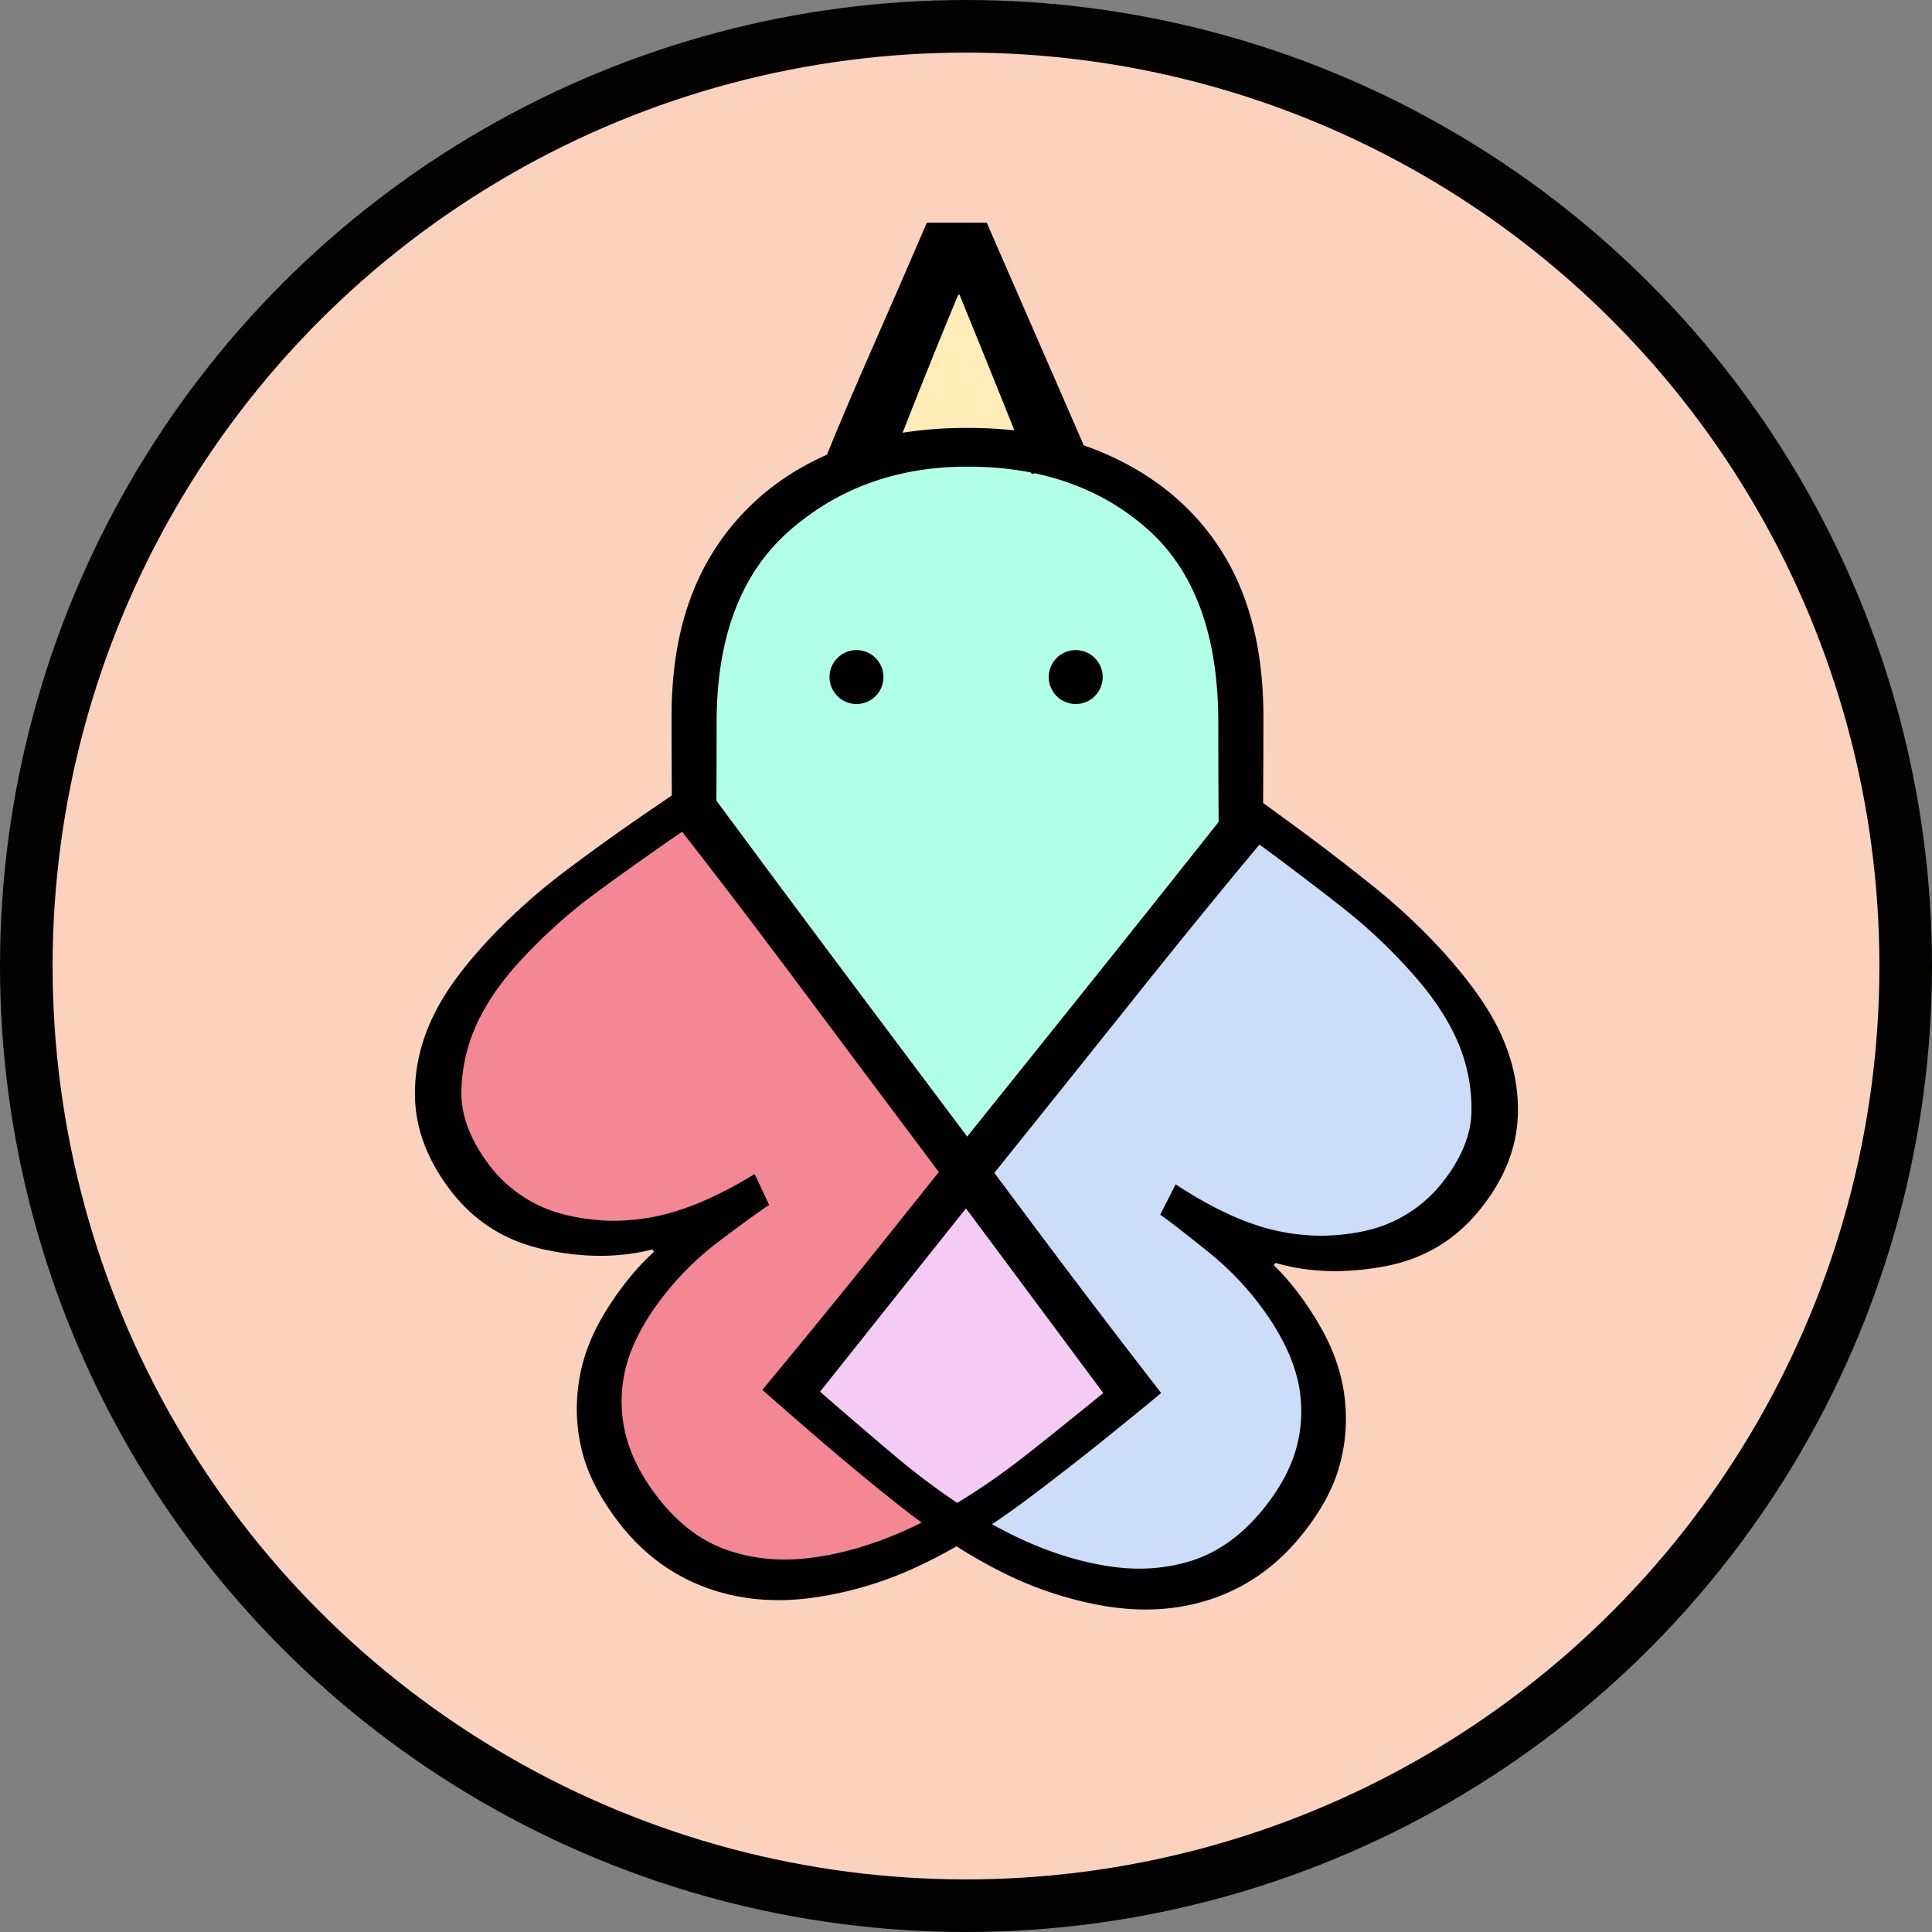
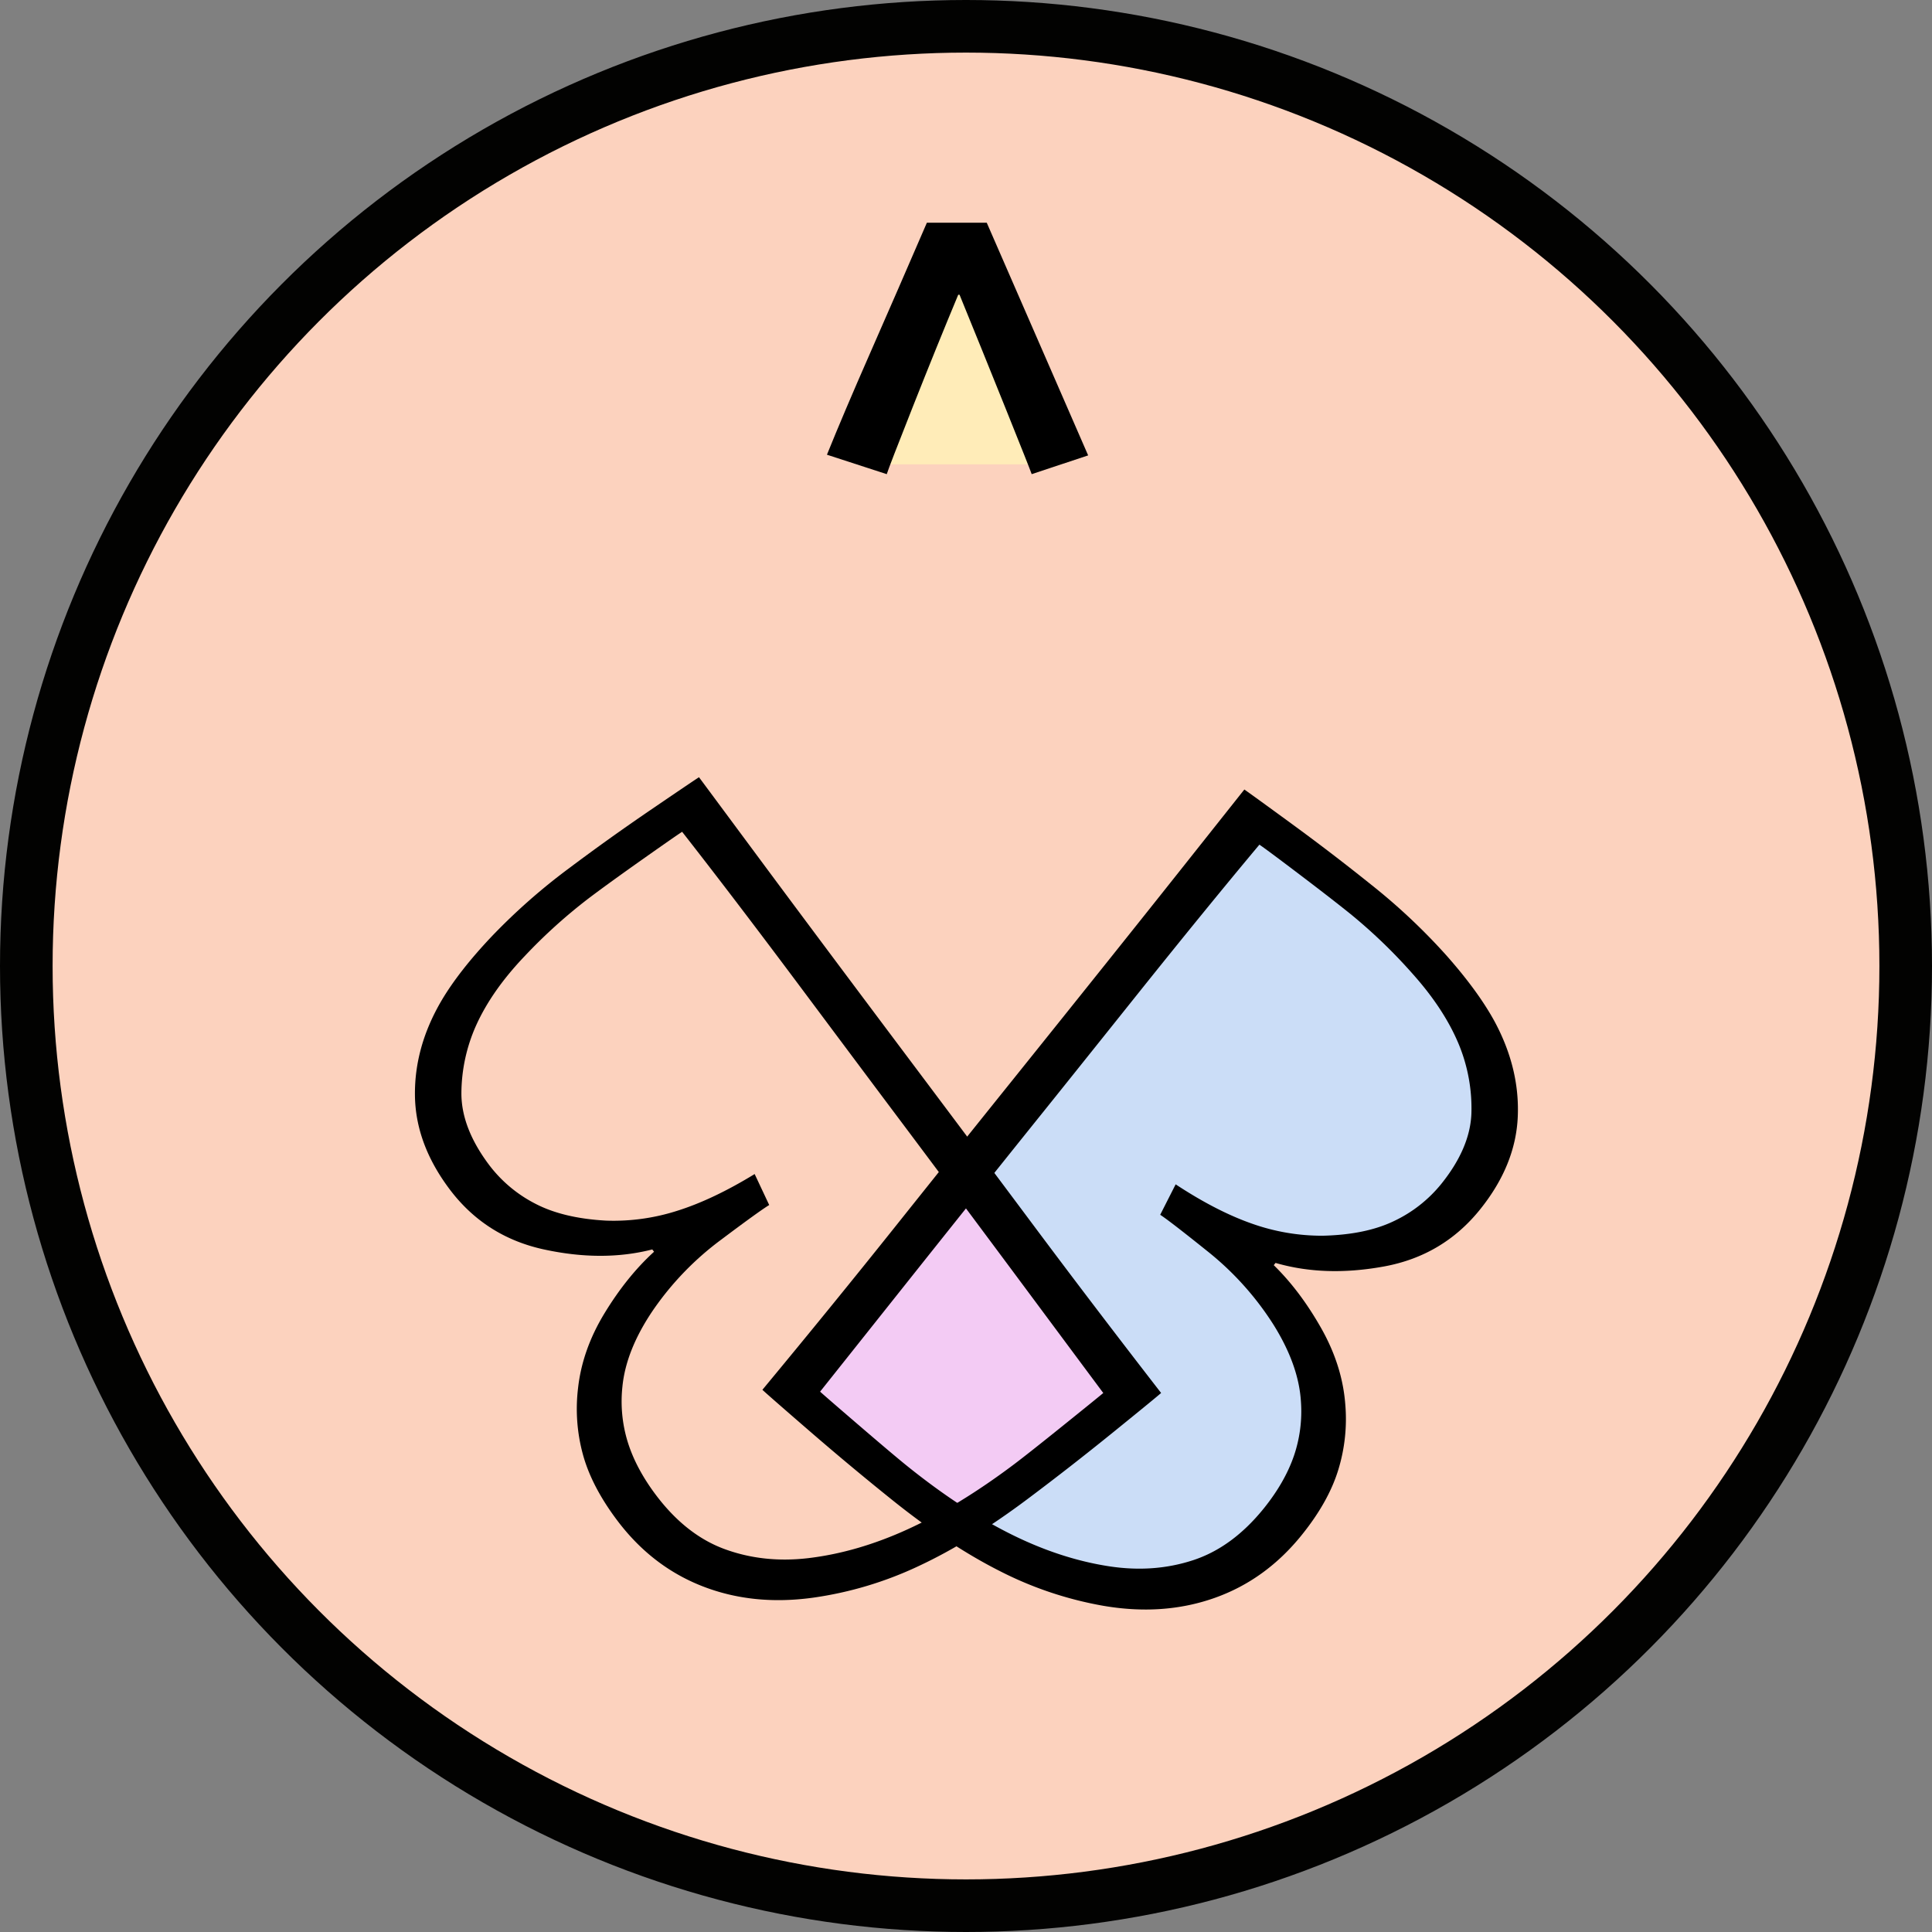
<svg xmlns="http://www.w3.org/2000/svg" viewBox="0 0 1285.44 1285.44">
  <rect x="0" y="0" width="1285.44" height="1285.44" fill="#808080" stroke="none" />
  <defs>
    <style>.cls-1{fill:#fcd2be;stroke:#020201;stroke-miterlimit:10;stroke-width:35px;}.cls-2{fill:#ffecb8;}.cls-3{fill:#b2ffe7;}.cls-4{fill:#f48794;}.cls-5{fill:#cbddf7;}.cls-6{fill:#f3cbf4;}</style>
  </defs>
  <g id="Layer_1" data-name="Layer 1">
    <circle class="cls-1" cx="642.72" cy="642.72" r="625.22" />
  </g>
  <g id="LATEST">
    <polygon class="cls-2" points="570.86 308.95 639.43 179.18 691.27 308.95 570.86 308.95" />
-     <path class="cls-3" d="M729.58,880.77S869,708.51,915.87,642.3C882,608.43,1005.18,385.63,727.45,385.63c-253.62,0-156.51,242.51-183.85,242.51Z" transform="translate(-89.01 -89.01)" />
-     <path d="M899.21,900.54q0-5.38.39-63.45t.38-149.2q0-27.69-.19-57.29t-.19-60.76q0-86.91-46.92-128.63t-120-41.72q-69.62,0-118.25,42.49T565.81,569.84q0,31.14-.19,60.76t-.19,57.29q0,91.14.38,147.09t.39,65.56H535.44q0-73.83.38-122.09t.39-84q0-43.84-.2-74.79T535.82,566q0-44.61,12.5-78.64a164.33,164.33,0,0,1,37.49-59.41q25.38-25.76,62.1-40t84.8-14.23q48.45,0,85,14.42t61.91,39.8a160.4,160.4,0,0,1,37.49,59.22q12.49,34.23,12.5,78.83,0,22.69-.19,53.65t-.19,74.79q0,35.76.38,84T930,900.54Z" transform="translate(-89.01 -89.01)" />
-     <path class="cls-4" d="M543.6,628.14S336,745.35,392.9,855.86,585.46,886,585.46,886s-155.72,112.18-80.38,194.23,192.56,73.67,328.19-56.93Z" transform="translate(-89.01 -89.01)" />
    <path class="cls-5" d="M928,642.3s202.4,126,140.78,234S875.1,898.13,875.1,898.13s150.76,118.76,72,197.5-195.54,65.34-325.44-71Z" transform="translate(-89.01 -89.01)" />
    <polygon class="cls-6" points="640.57 791.76 532.61 922.56 640.57 1013.06 744.26 927.59 640.57 791.76" />
    <path d="M955.25,1110.14q-24.07,30-58.18,42.06t-74,5.21A243.64,243.64,0,0,1,754,1134.19q-34-17.2-71.5-47.3-27.6-22.14-55.38-46.19t-30.85-27q47.12-56.85,88-108.09t78.22-97.72q70.77-88.15,111.77-139.82t42.67-53.76q4.13,2.82,31.49,22.81t52.84,40.46a407.08,407.08,0,0,1,50,47q21.21,23.94,32.17,44.07,16.81,31.26,15.41,63.42t-25,61.54q-24.79,30.89-64.09,38.05t-72.06-2.38l-1.2,1.5q17.44,17,31.51,41.83t16.07,50.62a115,115,0,0,1-4.56,43.44Q973.06,1088,955.25,1110.14Zm-25.19-17.76q13.71-17.1,19.75-34.44a91.55,91.55,0,0,0,4.75-36.62Q953,996.87,936,969.88a198.22,198.22,0,0,0-44-48.67q-12-9.63-19.91-15.74t-11.15-8.21L871.22,877q27.1,17.84,50.57,26.08A139.29,139.29,0,0,0,969,911.19q28.63-.65,47.57-9.8A89.79,89.79,0,0,0,1048,876.66q19.21-23.92,20-47a111.61,111.61,0,0,0-8.29-45.56q-9.7-23.53-30.75-47.08a353.34,353.34,0,0,0-41.73-40.15q-13.2-10.6-34.66-26.85T926.94,651q-36,43-83.51,102.46T778.15,835q-41.37,51.53-91,113.94t-52.5,66q5.45,4.88,27.49,23.8t30.74,25.91q35.67,28.65,68.8,45.14t65.66,21.4q29.48,4.44,55.62-4.16T930.06,1092.38Z" transform="translate(-89.01 -89.01)" />
    <path d="M476.72,1056.26a115.18,115.18,0,0,1-3.12-43.56q2.83-25.69,17.71-50.08t32.87-40.77L523,920.31q-33.06,8.48-72.1,0t-62.81-40.13q-22.62-30.13-23-62.33T382.62,755q11.61-19.77,33.59-43a406.76,406.76,0,0,1,51.52-45.39q26.14-19.62,54.13-38.7t32.22-21.78q1.62,2.16,40.89,55.14t107.14,143.4q35.77,47.67,75,100.23t84.44,110.91q-3.15,2.85-31.72,26t-56.86,44.35q-38.45,28.86-73,44.94A244,244,0,0,1,630.07,1152q-40.07,5.55-73.76-7.63t-56.77-43.94Q482.45,1077.69,476.72,1056.26Zm94.5,63.46q25.85,9.45,55.46,6,32.69-3.87,66.32-19.25t70.25-42.86q8.93-6.69,31.56-24.89t28.26-22.89q-2.77-3.68-50.32-67.68T685.54,831.28q-17.07-22.74-62.58-83.7t-80.1-105.14q-4.22,2.7-26.22,18.23t-35.52,25.7a353.36,353.36,0,0,0-43,38.77Q416.3,748,405.82,771.19A111.67,111.67,0,0,0,396,816.45q0,23.06,18.41,47.6a89.86,89.86,0,0,0,30.62,25.75q18.63,9.76,47.22,11.34a138.94,138.94,0,0,0,47.47-6.58q23.72-7.47,51.39-24.41l9.69,20.61q-3.3,2-11.41,7.85T569,913.69a197.84,197.84,0,0,0-45.59,47.19q-17.91,26.43-20.29,50.81a91.58,91.58,0,0,0,3.55,36.76q5.46,17.52,18.62,35.06Q545.39,1110.27,571.22,1119.72Z" transform="translate(-89.01 -89.01)" />
    <path d="M775.44,404.49q-1.34-3.89-17.22-43.39t-30.79-76h-.86q-14.19,34-30.08,74.17T679,404.49l-39.79-12.94q10.93-27.1,29-68.24t37.48-86.1h39.85q18.59,42.66,41.91,96.13T813,392Z" transform="translate(-89.01 -89.01)" />
-     <circle cx="569.86" cy="450.47" r="17.95" />
-     <circle cx="715.72" cy="450.47" r="17.95" />
  </g>
</svg>